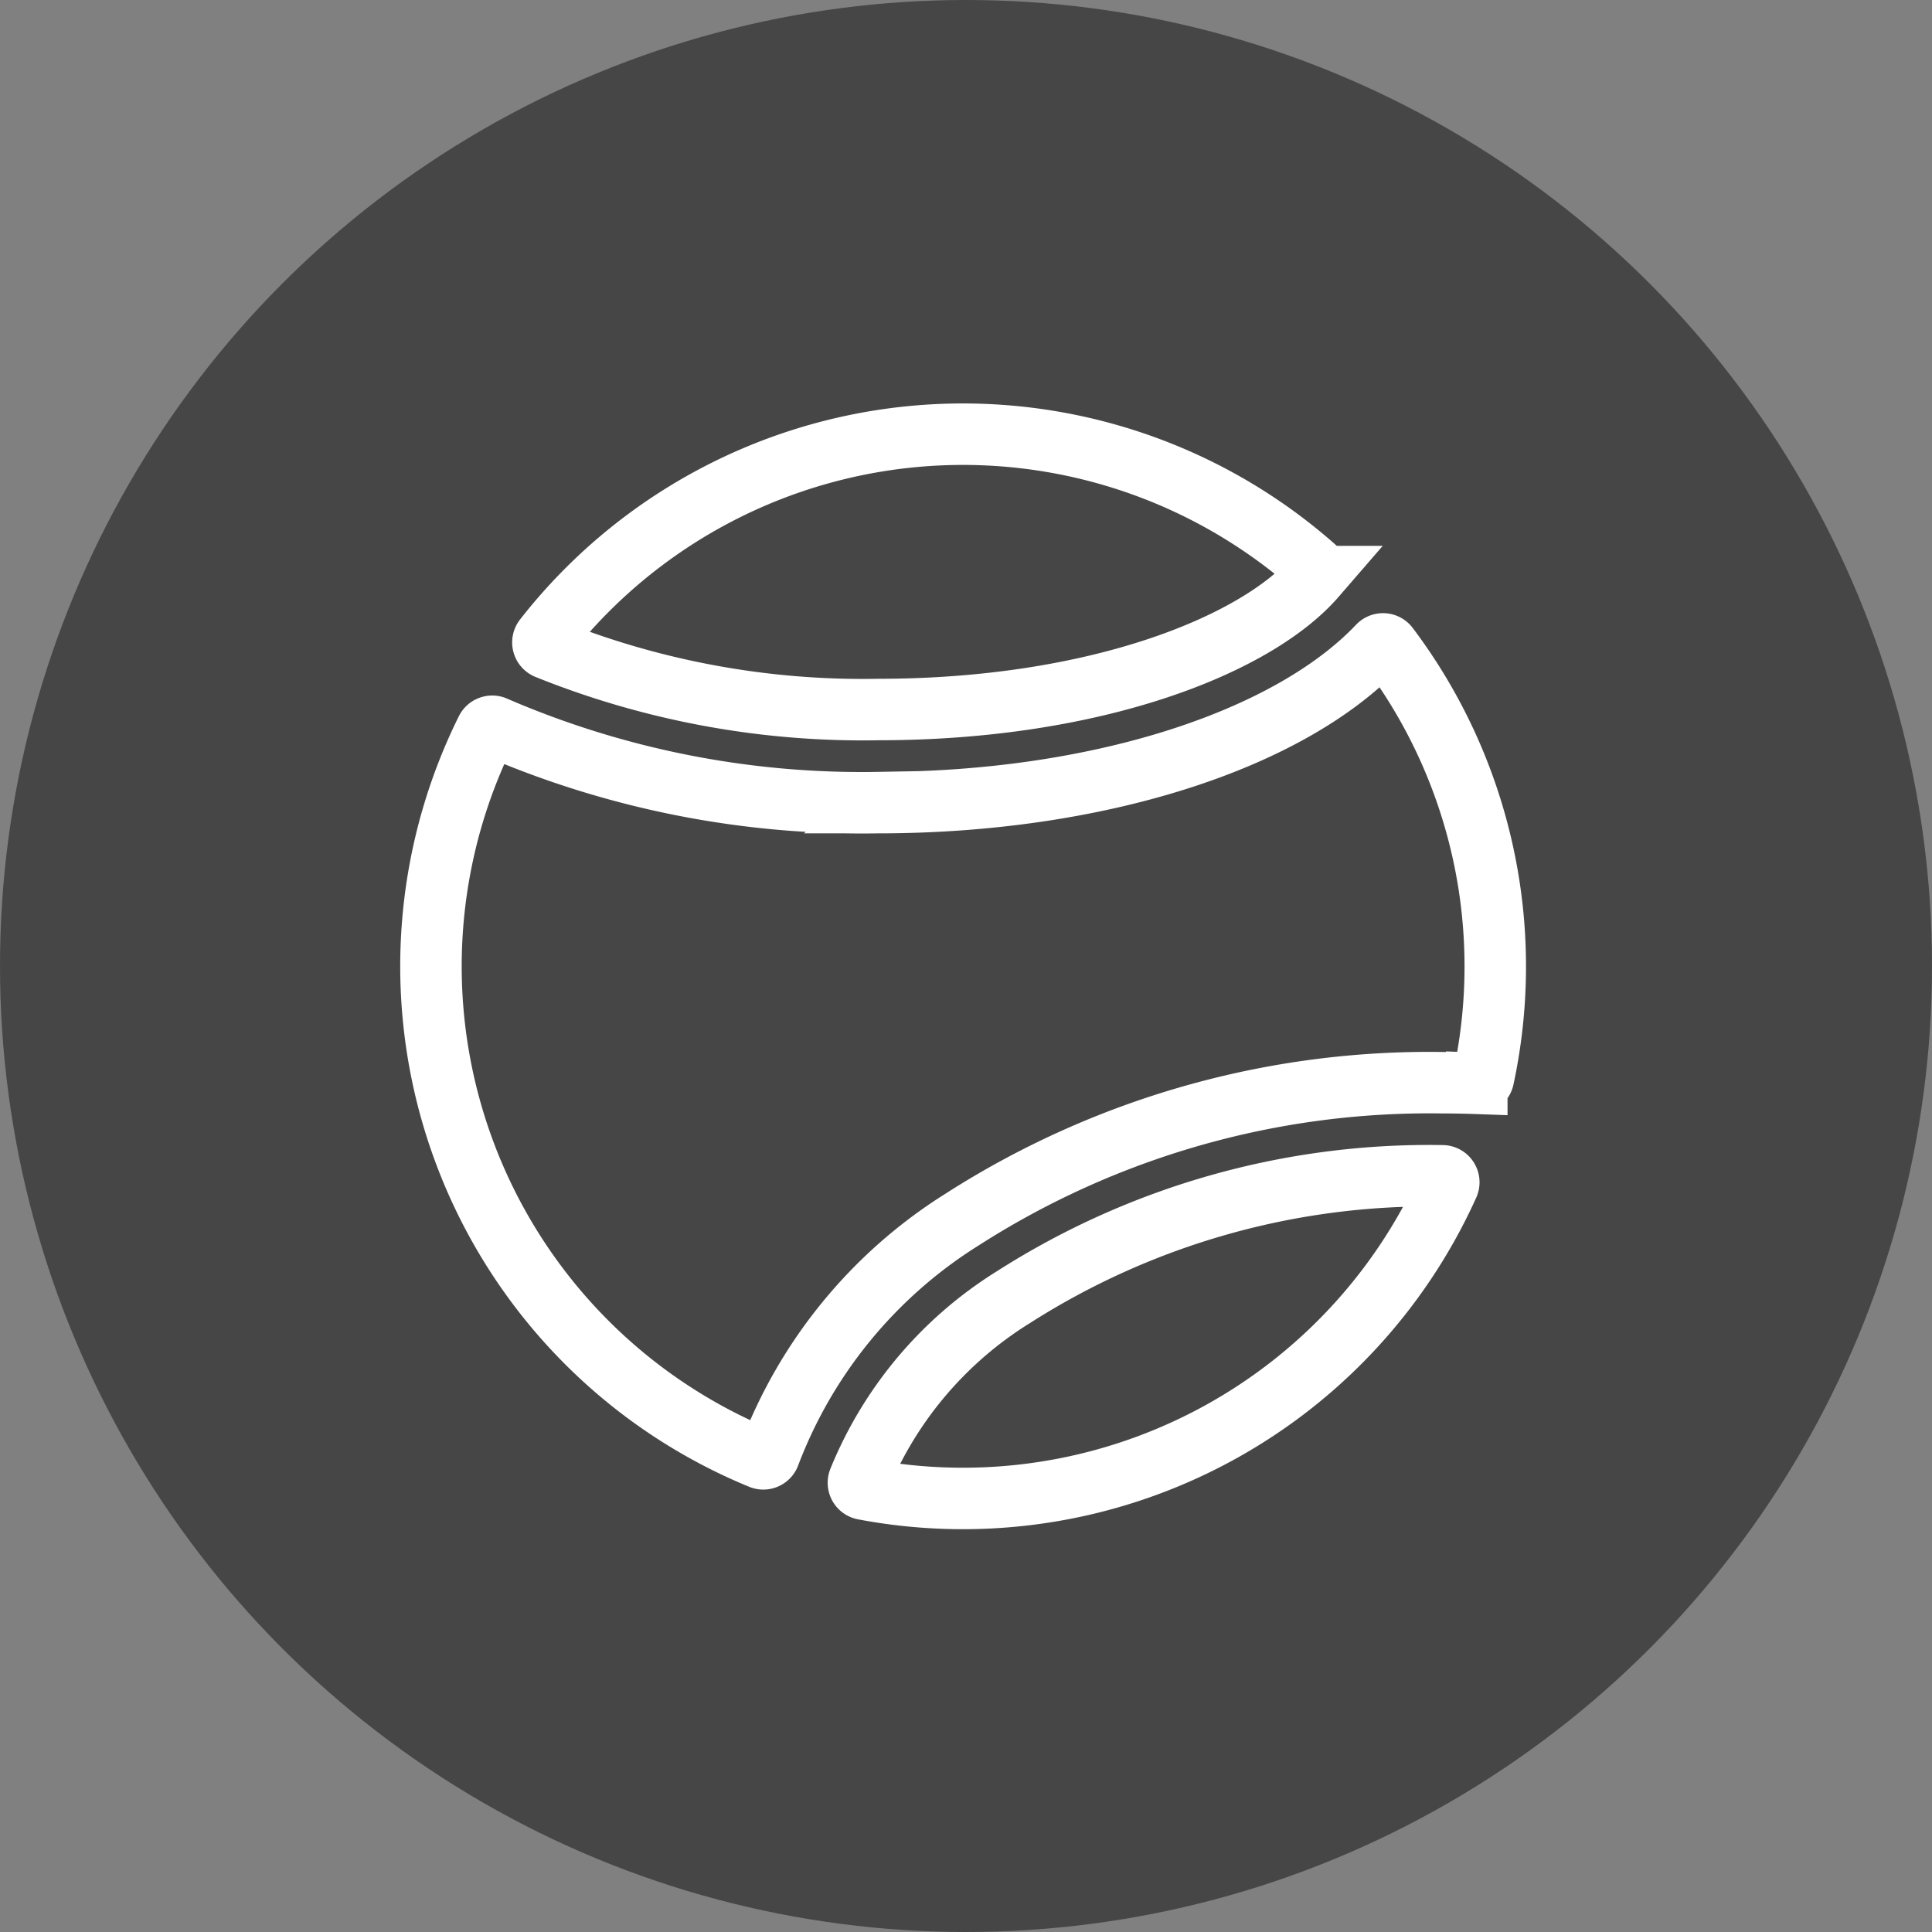
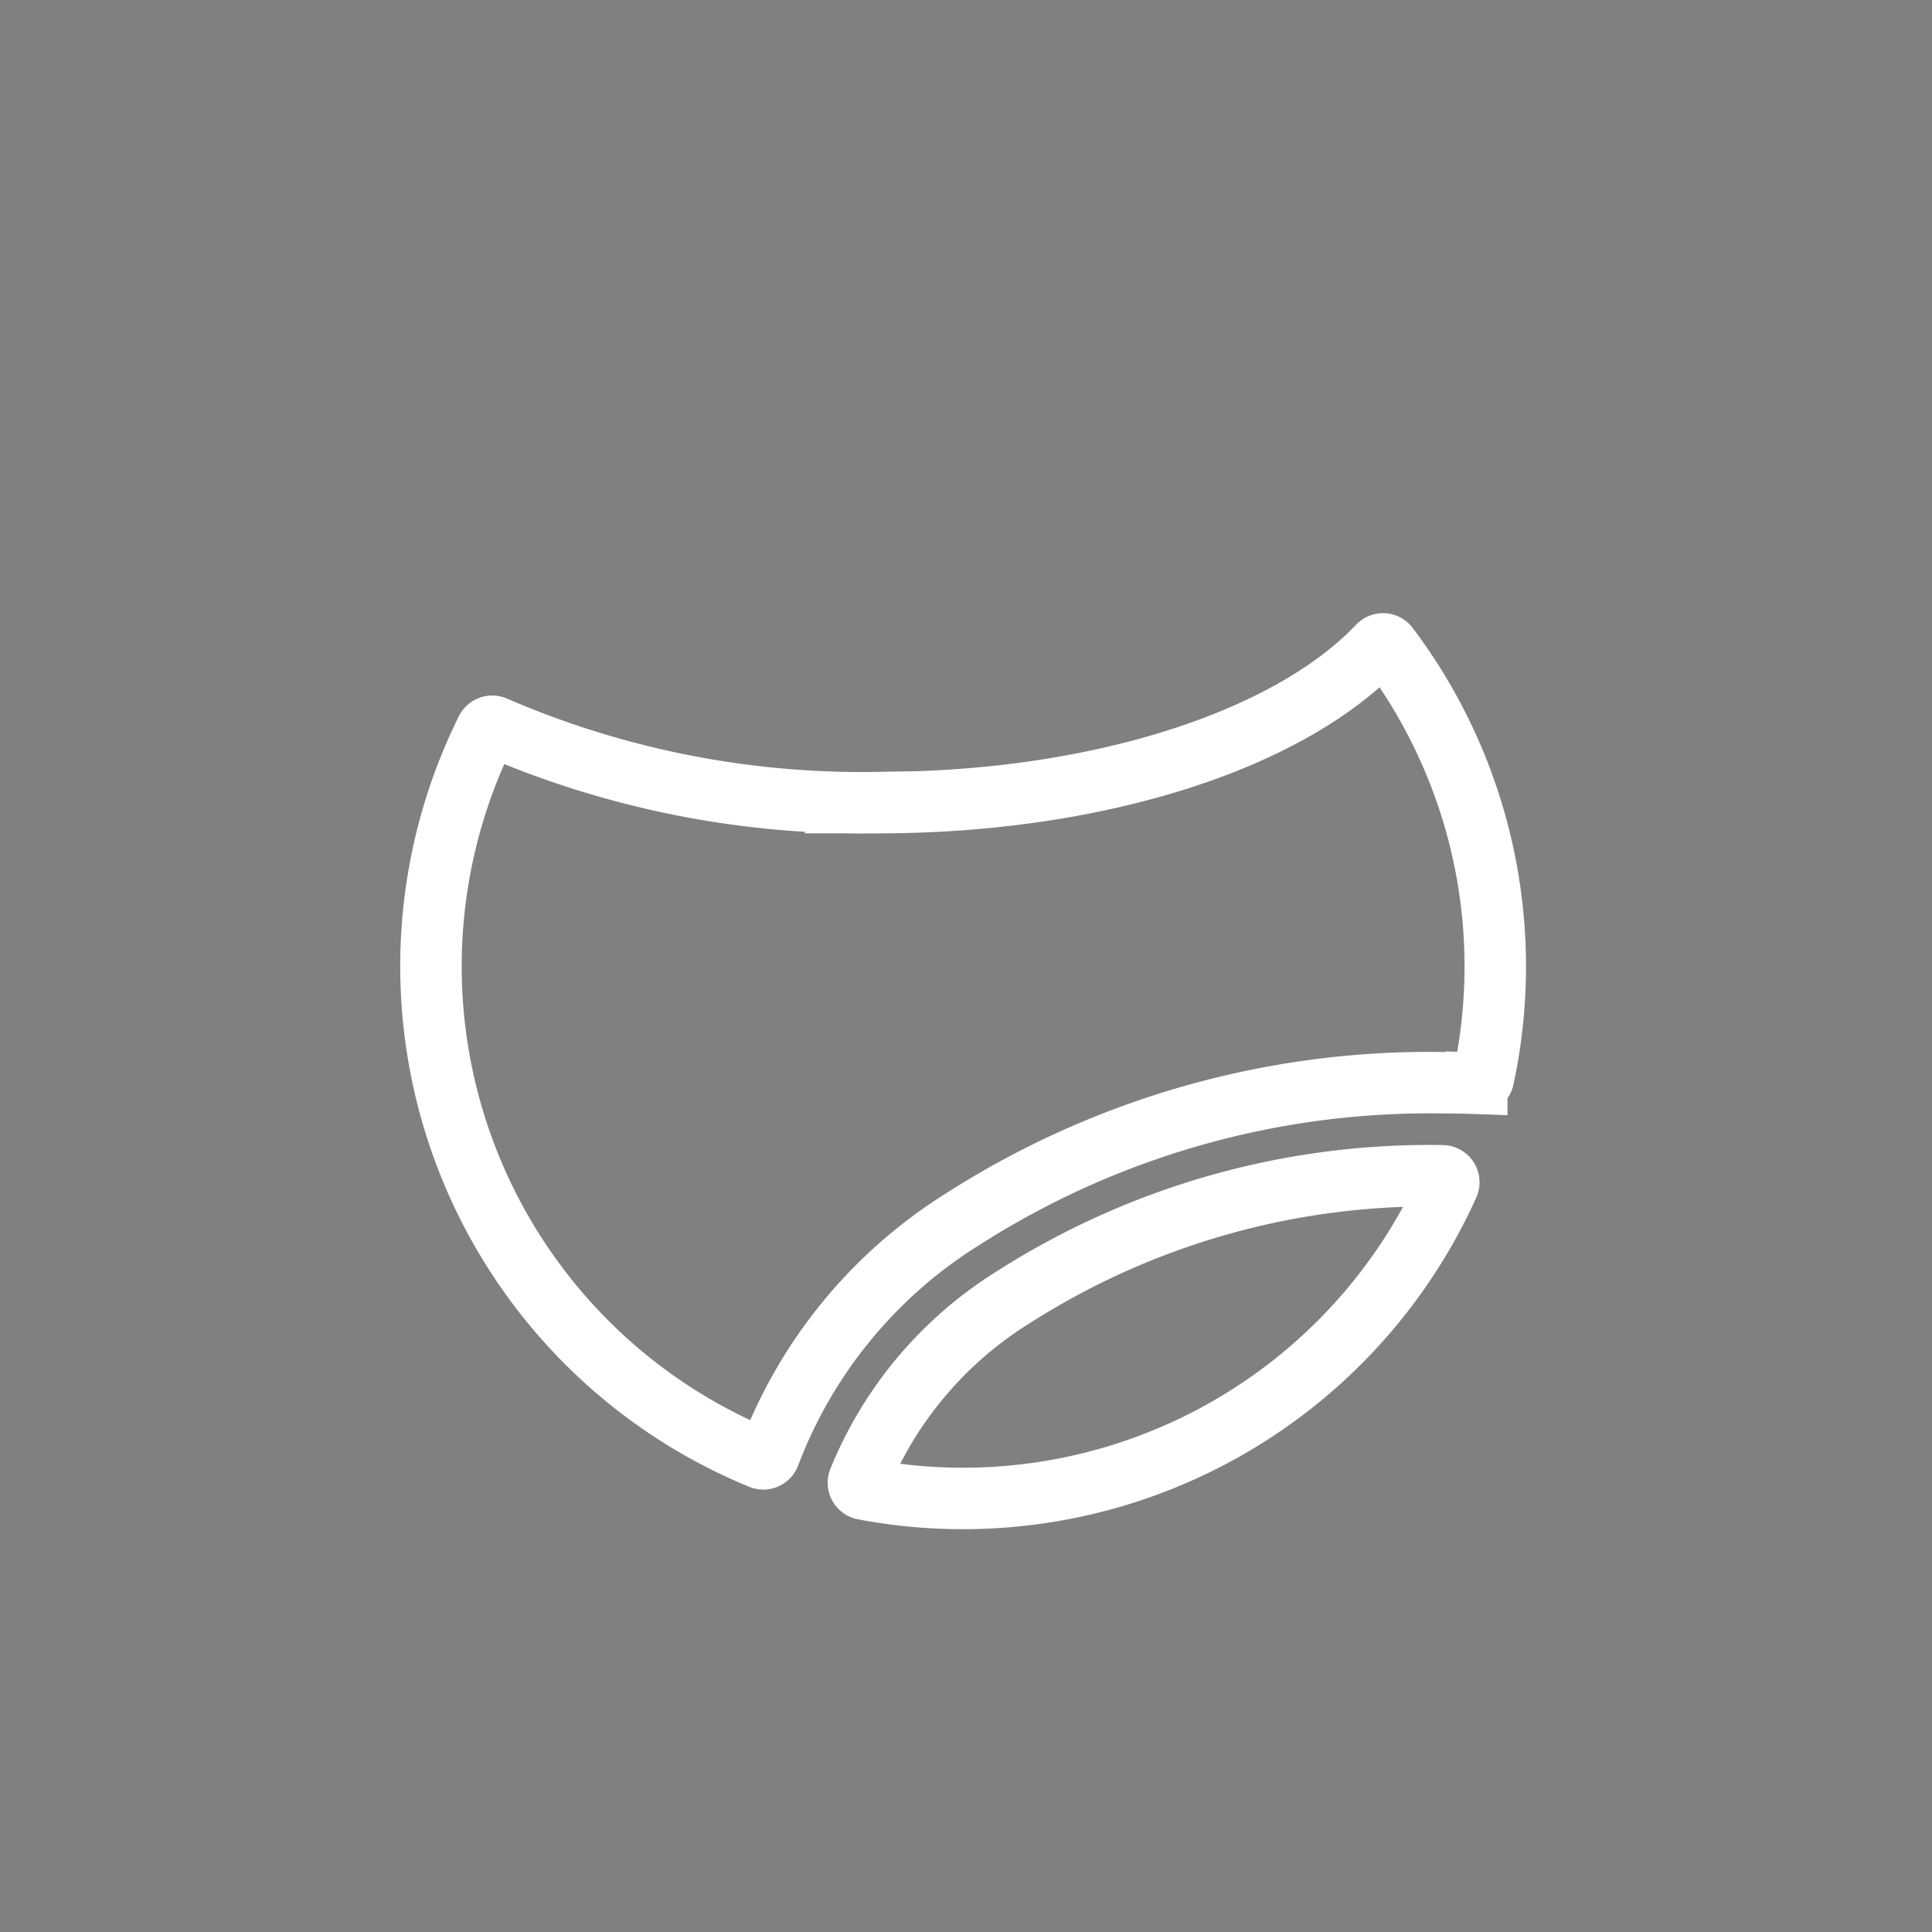
<svg xmlns="http://www.w3.org/2000/svg" width="44" height="44" viewBox="0 0 44 44">
  <rect x="0" y="0" width="44" height="44" fill="#808080" stroke="none" />
  <g id="Tenis_44" data-name="Tenis 44" transform="translate(-2861.227 8866.773)">
    <g id="Group_1112" data-name="Group 1112" transform="translate(2861 -8867)">
-       <circle id="Ellipse_8" data-name="Ellipse 8" cx="22" cy="22" r="22" transform="translate(0.227 0.227)" fill="#464646" />
-     </g>
+       </g>
    <g id="Group_903" data-name="Group 903" transform="translate(2870.03 -8857.971)">
      <g id="_002-tennis-ball" data-name="002-tennis-ball" transform="translate(1.012 1.086)">
        <g id="Group_806" data-name="Group 806" transform="translate(2.549)">
          <g id="Group_805" data-name="Group 805">
-             <path id="Path_577" data-name="Path 577" d="M71.43,3.036A12.1,12.1,0,0,0,53.879,4.652a.148.148,0,0,0,.056.225,19.247,19.247,0,0,0,7.548,1.394c4.946,0,8.608-1.465,9.96-3.027A.149.149,0,0,0,71.43,3.036Z" transform="translate(-53.848)" fill="none" stroke="#fff" stroke-width="1.4" />
-           </g>
+             </g>
        </g>
        <g id="Group_808" data-name="Group 808" transform="translate(9.733 16.89)">
          <g id="Group_807" data-name="Group 807">
            <path id="Path_578" data-name="Path 578" d="M218.92,356.831h0a17.582,17.582,0,0,0-9.756,2.759,8.821,8.821,0,0,0-3.528,4.177.148.148,0,0,0,.111.2,12.124,12.124,0,0,0,13.31-6.924A.148.148,0,0,0,218.92,356.831Z" transform="translate(-205.624 -356.831)" fill="none" stroke="#fff" stroke-width="1.4" />
          </g>
        </g>
        <g id="Group_810" data-name="Group 810" transform="translate(0 4.777)">
          <g id="Group_809" data-name="Group 809">
            <path id="Path_579" data-name="Path 579" d="M21.8,100.984a.147.147,0,0,0-.224-.013c-2.056,2.167-6.427,3.569-11.388,3.569a21.052,21.052,0,0,1-8.726-1.723.148.148,0,0,0-.2.067A12.114,12.114,0,0,0,7.51,119.473a.148.148,0,0,0,.2-.091,10.841,10.841,0,0,1,4.379-5.342,19.716,19.716,0,0,1,10.941-3.121q.395,0,.788.014a.148.148,0,0,0,.15-.116,12.106,12.106,0,0,0-2.168-9.833Z" transform="translate(0 -100.926)" fill="none" stroke="#fff" stroke-width="1.4" />
          </g>
        </g>
      </g>
-       <rect id="Rectangle_996" data-name="Rectangle 996" width="26" height="26" transform="translate(0.197 0.197)" fill="none" />
    </g>
  </g>
</svg>